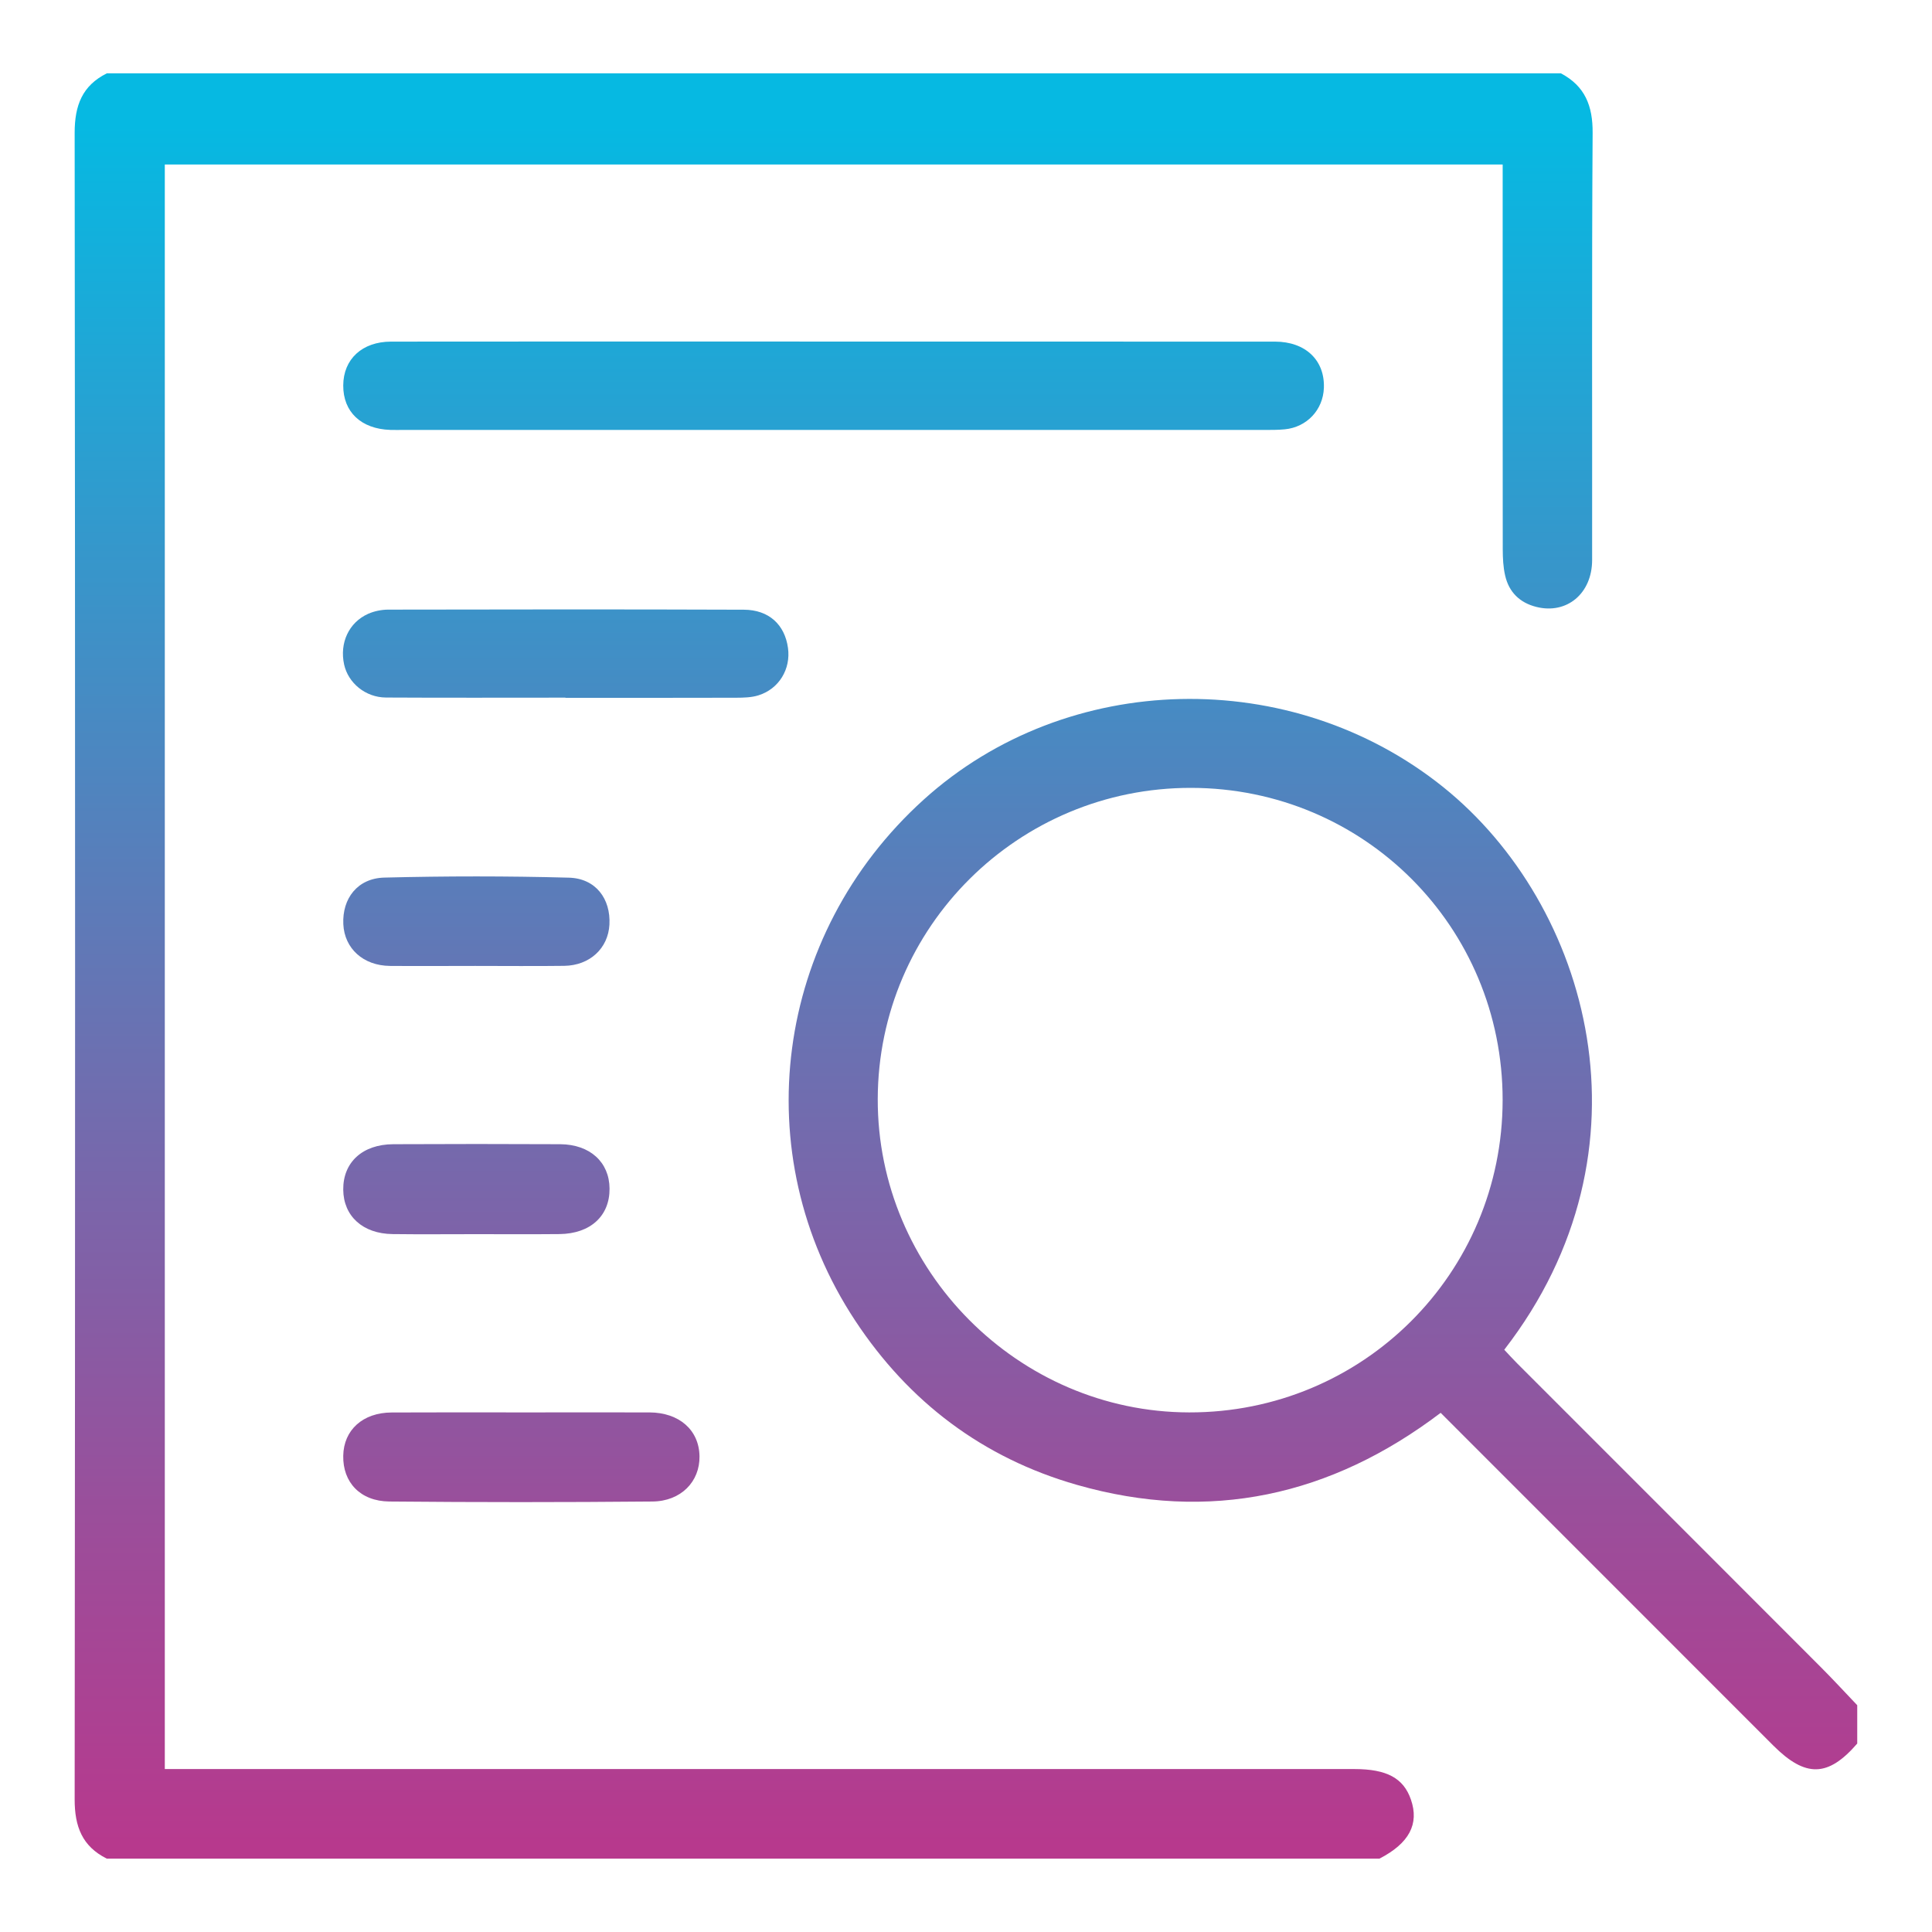
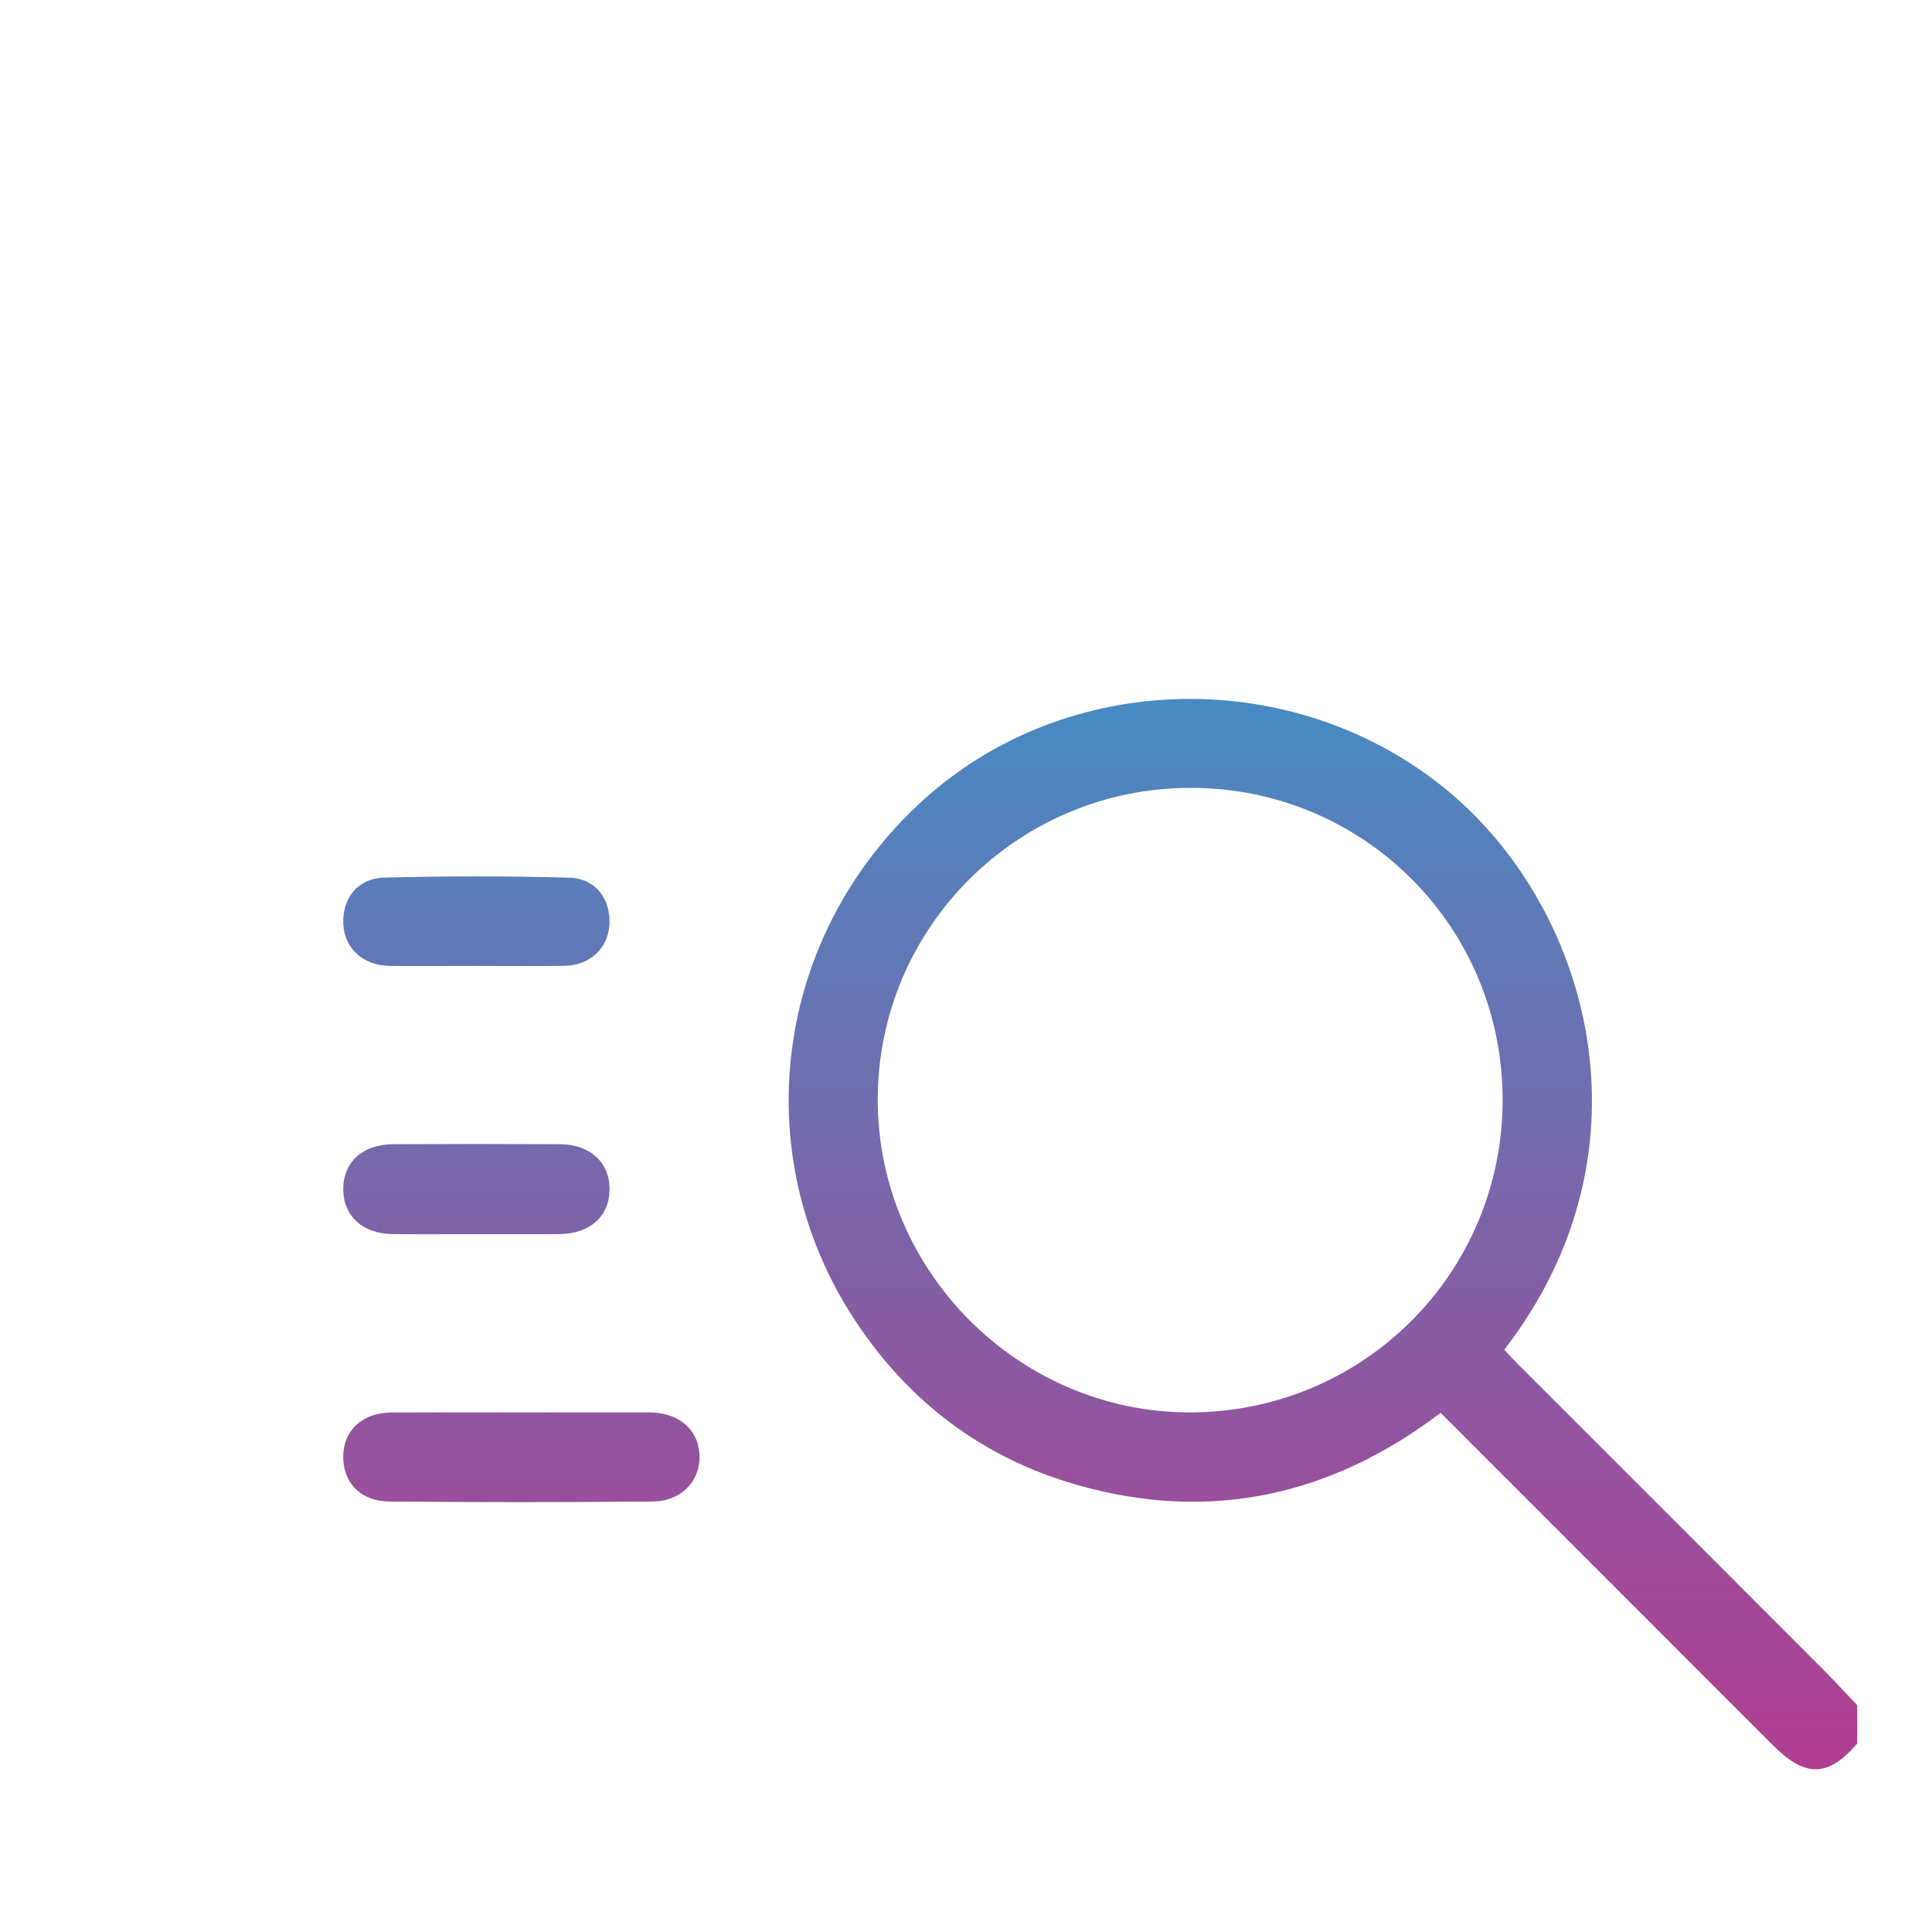
<svg xmlns="http://www.w3.org/2000/svg" version="1.1" id="Layer_1" x="0px" y="0px" width="50px" height="50px" viewBox="0 0 50 50" enable-background="new 0 0 50 50" xml:space="preserve">
  <g>
    <g>
      <linearGradient id="SVGID_1_" gradientUnits="userSpaceOnUse" x1="21.576" y1="47.75" x2="21.576" y2="3.218">
        <stop offset="0" style="stop-color:#B7398D" />
        <stop offset="0.183" style="stop-color:#9C4D9A" />
        <stop offset="0.577" style="stop-color:#577FBB" />
        <stop offset="1" style="stop-color:#06B9E2" />
      </linearGradient>
-       <path fill-rule="evenodd" clip-rule="evenodd" fill="url(#SVGID_1_)" d="M40.396,1.898c0.624,0.329,0.827,0.843,0.821,1.544    c-0.024,3.685-0.009,7.369-0.013,11.053c-0.001,0.865-0.655,1.41-1.443,1.212c-0.43-0.107-0.712-0.384-0.809-0.816    c-0.05-0.217-0.06-0.447-0.061-0.671c-0.004-3.127-0.002-6.256-0.002-9.383c0-0.18,0-0.359,0-0.58c-11.547,0-23.07,0-34.624,0    c0,13.828,0,27.652,0,41.526c0.22,0,0.412,0,0.604,0c10.061,0,20.121,0,30.182,0c0.839,0,1.272,0.235,1.463,0.789    c0.22,0.634-0.045,1.132-0.813,1.529c-10.979,0-21.958,0-32.938,0c-0.636-0.318-0.832-0.83-0.831-1.535    c0.015-14.378,0.015-28.755,0-43.132C1.933,2.728,2.128,2.216,2.765,1.898C15.308,1.898,27.852,1.898,40.396,1.898z" />
      <linearGradient id="SVGID_2_" gradientUnits="userSpaceOnUse" x1="34.237" y1="47.75" x2="34.237" y2="3.218">
        <stop offset="0" style="stop-color:#B7398D" />
        <stop offset="0.183" style="stop-color:#9C4D9A" />
        <stop offset="0.577" style="stop-color:#577FBB" />
        <stop offset="1" style="stop-color:#06B9E2" />
      </linearGradient>
      <path fill-rule="evenodd" clip-rule="evenodd" fill="url(#SVGID_2_)" d="M48.065,45.123c-0.755,0.872-1.337,0.886-2.173,0.051    c-2.86-2.86-5.72-5.722-8.608-8.61c-2.835,2.151-5.977,2.847-9.414,1.864c-2.429-0.694-4.349-2.142-5.741-4.255    c-2.844-4.316-2.094-9.975,1.771-13.474c3.722-3.369,9.535-3.478,13.456-0.325c3.779,3.04,5.59,9.369,1.574,14.557    c0.107,0.114,0.216,0.235,0.331,0.35c2.615,2.616,5.232,5.231,7.846,7.849c0.327,0.327,0.64,0.667,0.958,1.001    C48.065,44.462,48.065,44.792,48.065,45.123z M38.888,28.469c0.002-4.479-3.584-8.073-8.062-8.079    c-4.469-0.006-8.098,3.595-8.11,8.049c-0.012,4.438,3.631,8.105,8.058,8.114C35.268,36.562,38.884,32.956,38.888,28.469z" />
      <linearGradient id="SVGID_3_" gradientUnits="userSpaceOnUse" x1="21.572" y1="47.75" x2="21.572" y2="3.218">
        <stop offset="0" style="stop-color:#B7398D" />
        <stop offset="0.183" style="stop-color:#9C4D9A" />
        <stop offset="0.577" style="stop-color:#577FBB" />
        <stop offset="1" style="stop-color:#06B9E2" />
      </linearGradient>
-       <path fill-rule="evenodd" clip-rule="evenodd" fill="url(#SVGID_3_)" d="M21.58,8.84c3.806,0,7.611-0.001,11.416,0.001    c0.791,0.001,1.291,0.482,1.266,1.196c-0.02,0.57-0.44,1.019-1.014,1.074c-0.178,0.017-0.359,0.016-0.539,0.016    c-7.431,0-14.861,0-22.291,0c-0.105,0-0.21,0.002-0.316-0.001c-0.757-0.025-1.223-0.465-1.219-1.152    c0.003-0.678,0.488-1.132,1.237-1.133c3.369-0.004,6.738-0.002,10.107-0.002C20.677,8.84,21.128,8.84,21.58,8.84z" />
      <linearGradient id="SVGID_4_" gradientUnits="userSpaceOnUse" x1="14.639" y1="47.75" x2="14.639" y2="3.218">
        <stop offset="0" style="stop-color:#B7398D" />
        <stop offset="0.183" style="stop-color:#9C4D9A" />
        <stop offset="0.577" style="stop-color:#577FBB" />
        <stop offset="1" style="stop-color:#06B9E2" />
      </linearGradient>
-       <path fill-rule="evenodd" clip-rule="evenodd" fill="url(#SVGID_4_)" d="M14.633,18.055c-1.548,0-3.097,0.006-4.645-0.003    c-0.53-0.003-0.977-0.377-1.082-0.854c-0.122-0.556,0.12-1.089,0.623-1.313c0.159-0.07,0.347-0.108,0.522-0.108    c3.066-0.006,6.132-0.009,9.199,0.002c0.649,0.002,1.06,0.387,1.143,0.989c0.076,0.547-0.232,1.061-0.764,1.227    c-0.181,0.057-0.384,0.061-0.576,0.062c-1.473,0.004-2.946,0.003-4.419,0.003C14.633,18.057,14.633,18.056,14.633,18.055z" />
      <linearGradient id="SVGID_5_" gradientUnits="userSpaceOnUse" x1="13.493" y1="47.75" x2="13.493" y2="3.218">
        <stop offset="0" style="stop-color:#B7398D" />
        <stop offset="0.183" style="stop-color:#9C4D9A" />
        <stop offset="0.577" style="stop-color:#577FBB" />
        <stop offset="1" style="stop-color:#06B9E2" />
      </linearGradient>
      <path fill-rule="evenodd" clip-rule="evenodd" fill="url(#SVGID_5_)" d="M13.473,36.553c1.111,0,2.223-0.002,3.335,0    c0.771,0.004,1.285,0.456,1.295,1.136c0.01,0.654-0.479,1.165-1.221,1.17c-2.269,0.021-4.537,0.021-6.805,0    c-0.755-0.007-1.207-0.499-1.194-1.183c0.011-0.67,0.509-1.119,1.254-1.121C11.249,36.549,12.361,36.553,13.473,36.553z" />
      <linearGradient id="SVGID_6_" gradientUnits="userSpaceOnUse" x1="12.33" y1="47.75" x2="12.33" y2="3.218">
        <stop offset="0" style="stop-color:#B7398D" />
        <stop offset="0.183" style="stop-color:#9C4D9A" />
        <stop offset="0.577" style="stop-color:#577FBB" />
        <stop offset="1" style="stop-color:#06B9E2" />
      </linearGradient>
      <path fill-rule="evenodd" clip-rule="evenodd" fill="url(#SVGID_6_)" d="M12.32,31.94c-0.72,0-1.44,0.007-2.16-0.002    c-0.773-0.009-1.271-0.466-1.277-1.15c-0.006-0.707,0.496-1.172,1.296-1.176c1.44-0.007,2.88-0.007,4.32,0    c0.772,0.006,1.271,0.466,1.276,1.148c0.006,0.708-0.495,1.169-1.295,1.178C13.761,31.945,13.04,31.94,12.32,31.94z" />
      <linearGradient id="SVGID_7_" gradientUnits="userSpaceOnUse" x1="12.33" y1="47.75" x2="12.33" y2="3.218">
        <stop offset="0" style="stop-color:#B7398D" />
        <stop offset="0.183" style="stop-color:#9C4D9A" />
        <stop offset="0.577" style="stop-color:#577FBB" />
        <stop offset="1" style="stop-color:#06B9E2" />
      </linearGradient>
      <path fill-rule="evenodd" clip-rule="evenodd" fill="url(#SVGID_7_)" d="M12.301,24.998c-0.736,0-1.473,0.006-2.21,0    c-0.69-0.007-1.176-0.45-1.206-1.08c-0.031-0.665,0.367-1.188,1.061-1.206c1.592-0.04,3.187-0.041,4.778,0.002    c0.692,0.019,1.084,0.546,1.048,1.215c-0.033,0.614-0.509,1.058-1.171,1.067C13.835,25.006,13.068,24.998,12.301,24.998z" />
    </g>
  </g>
</svg>